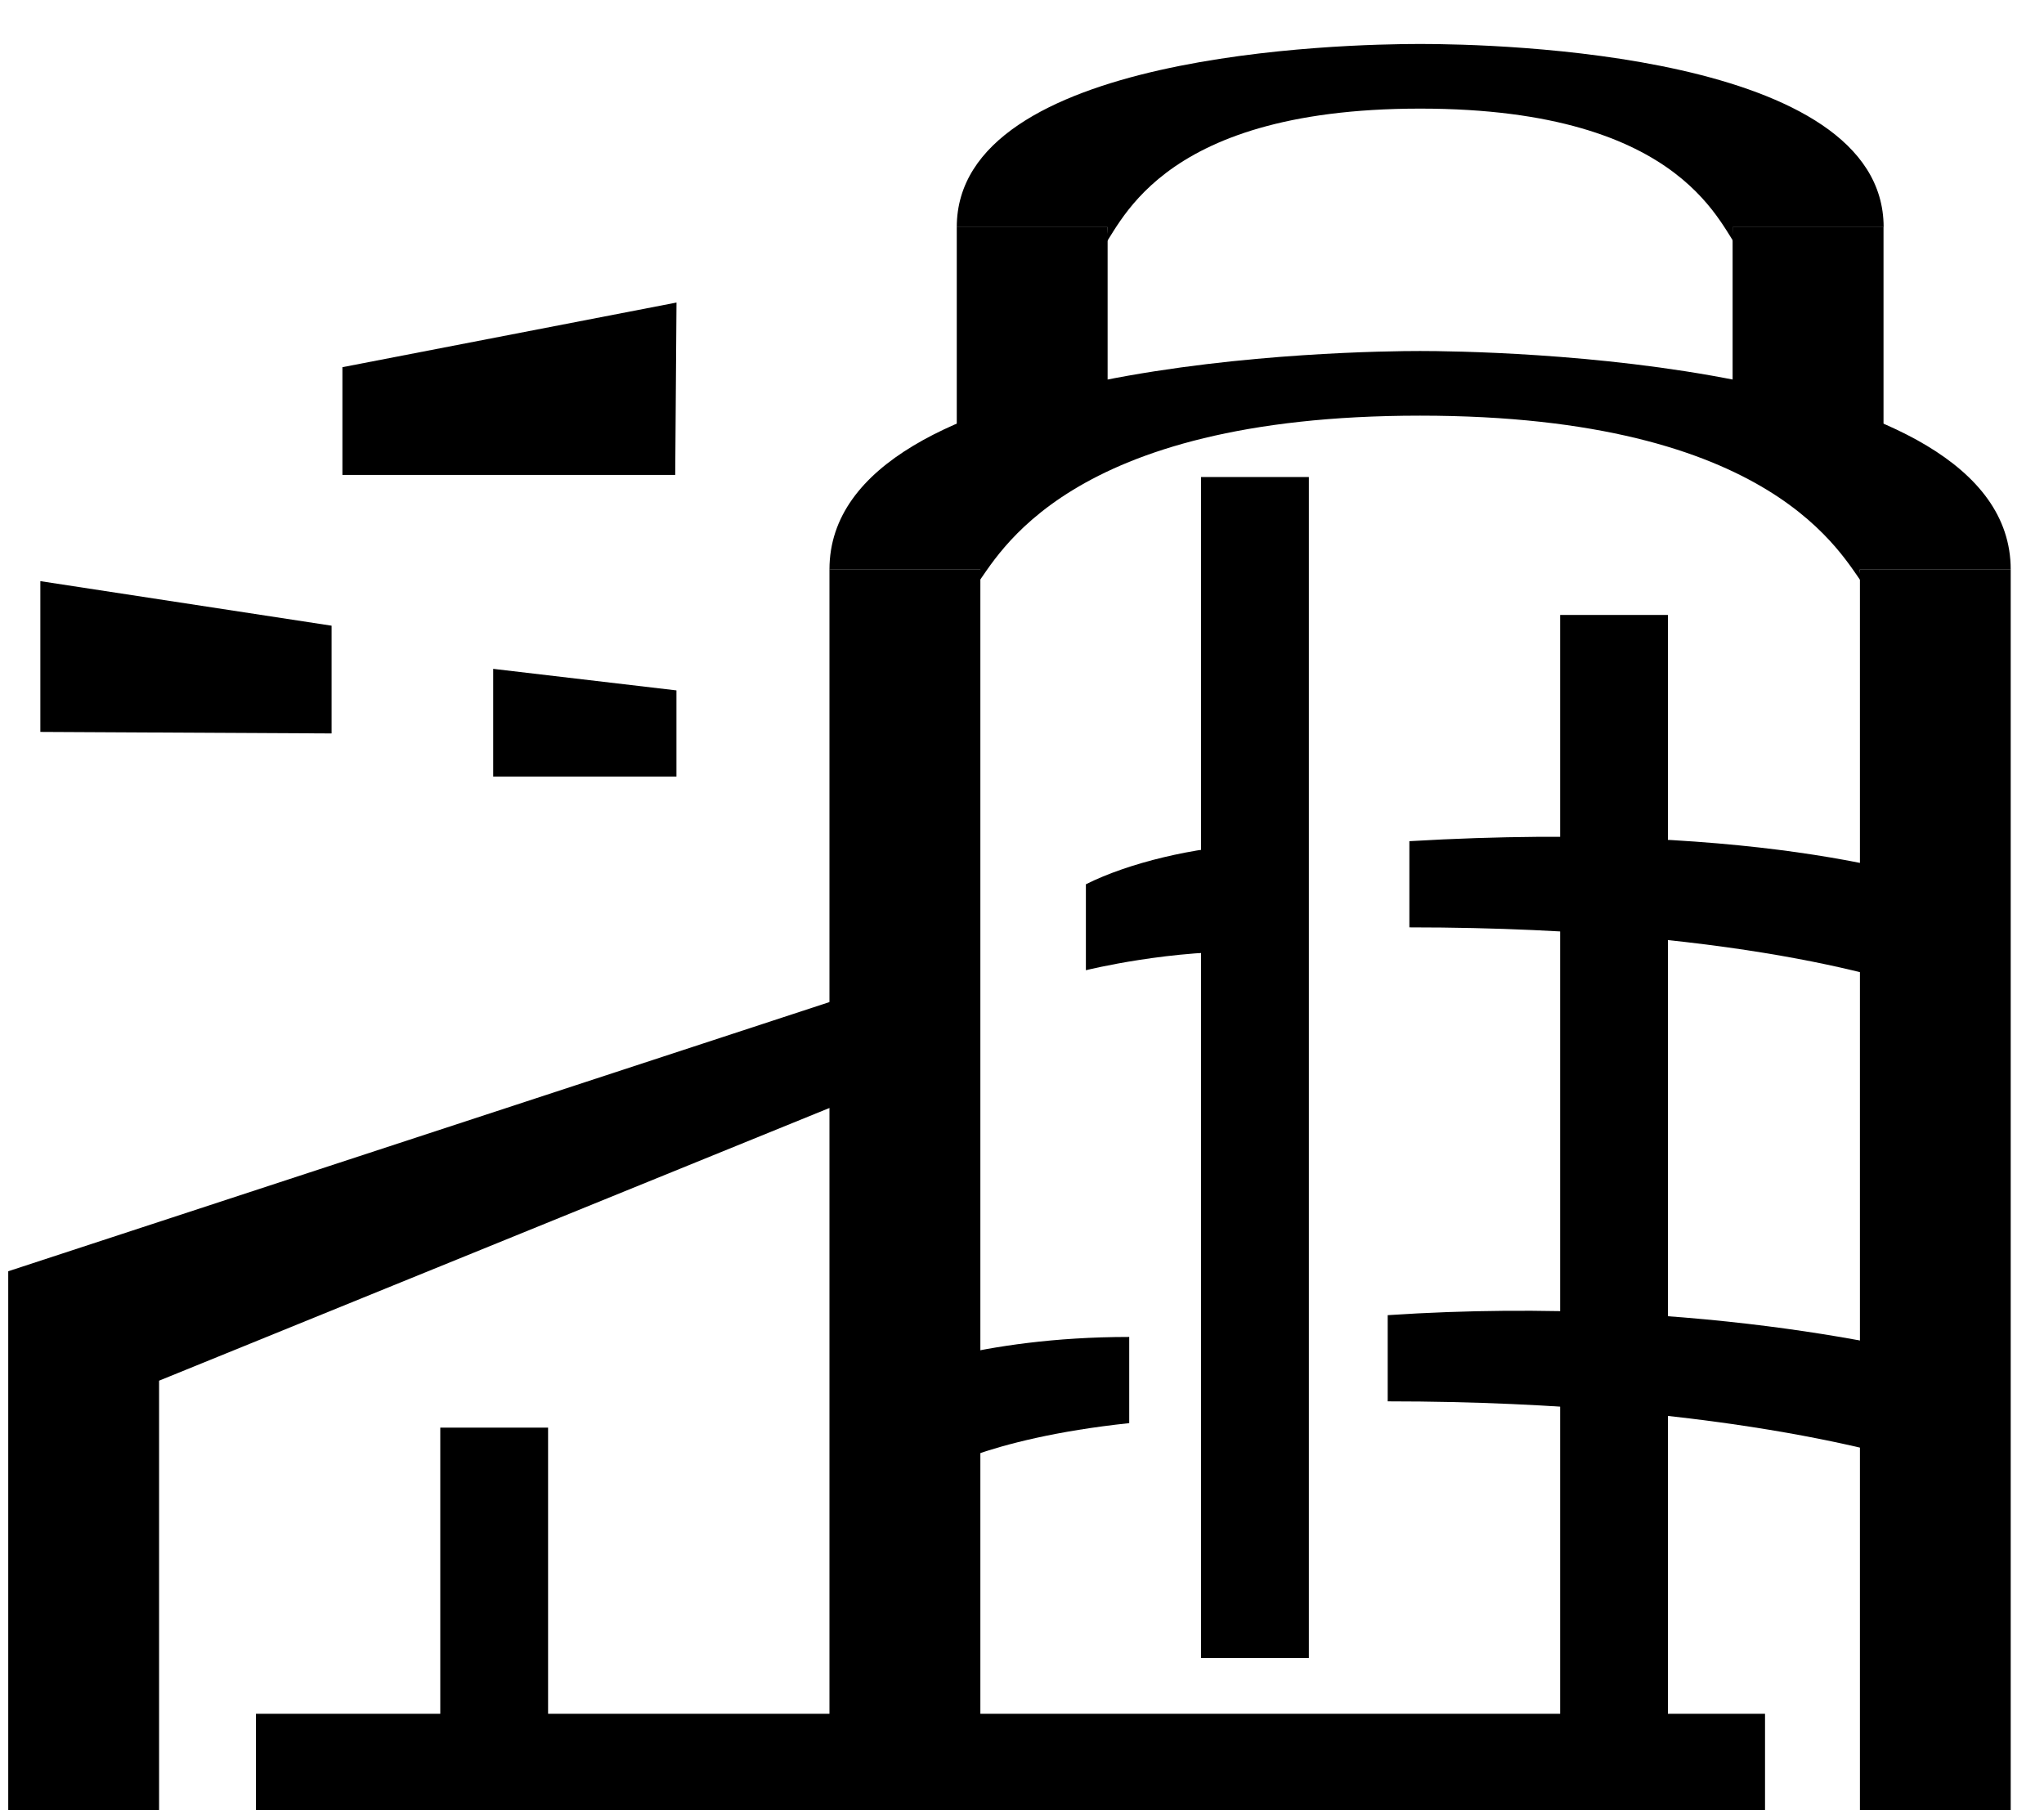
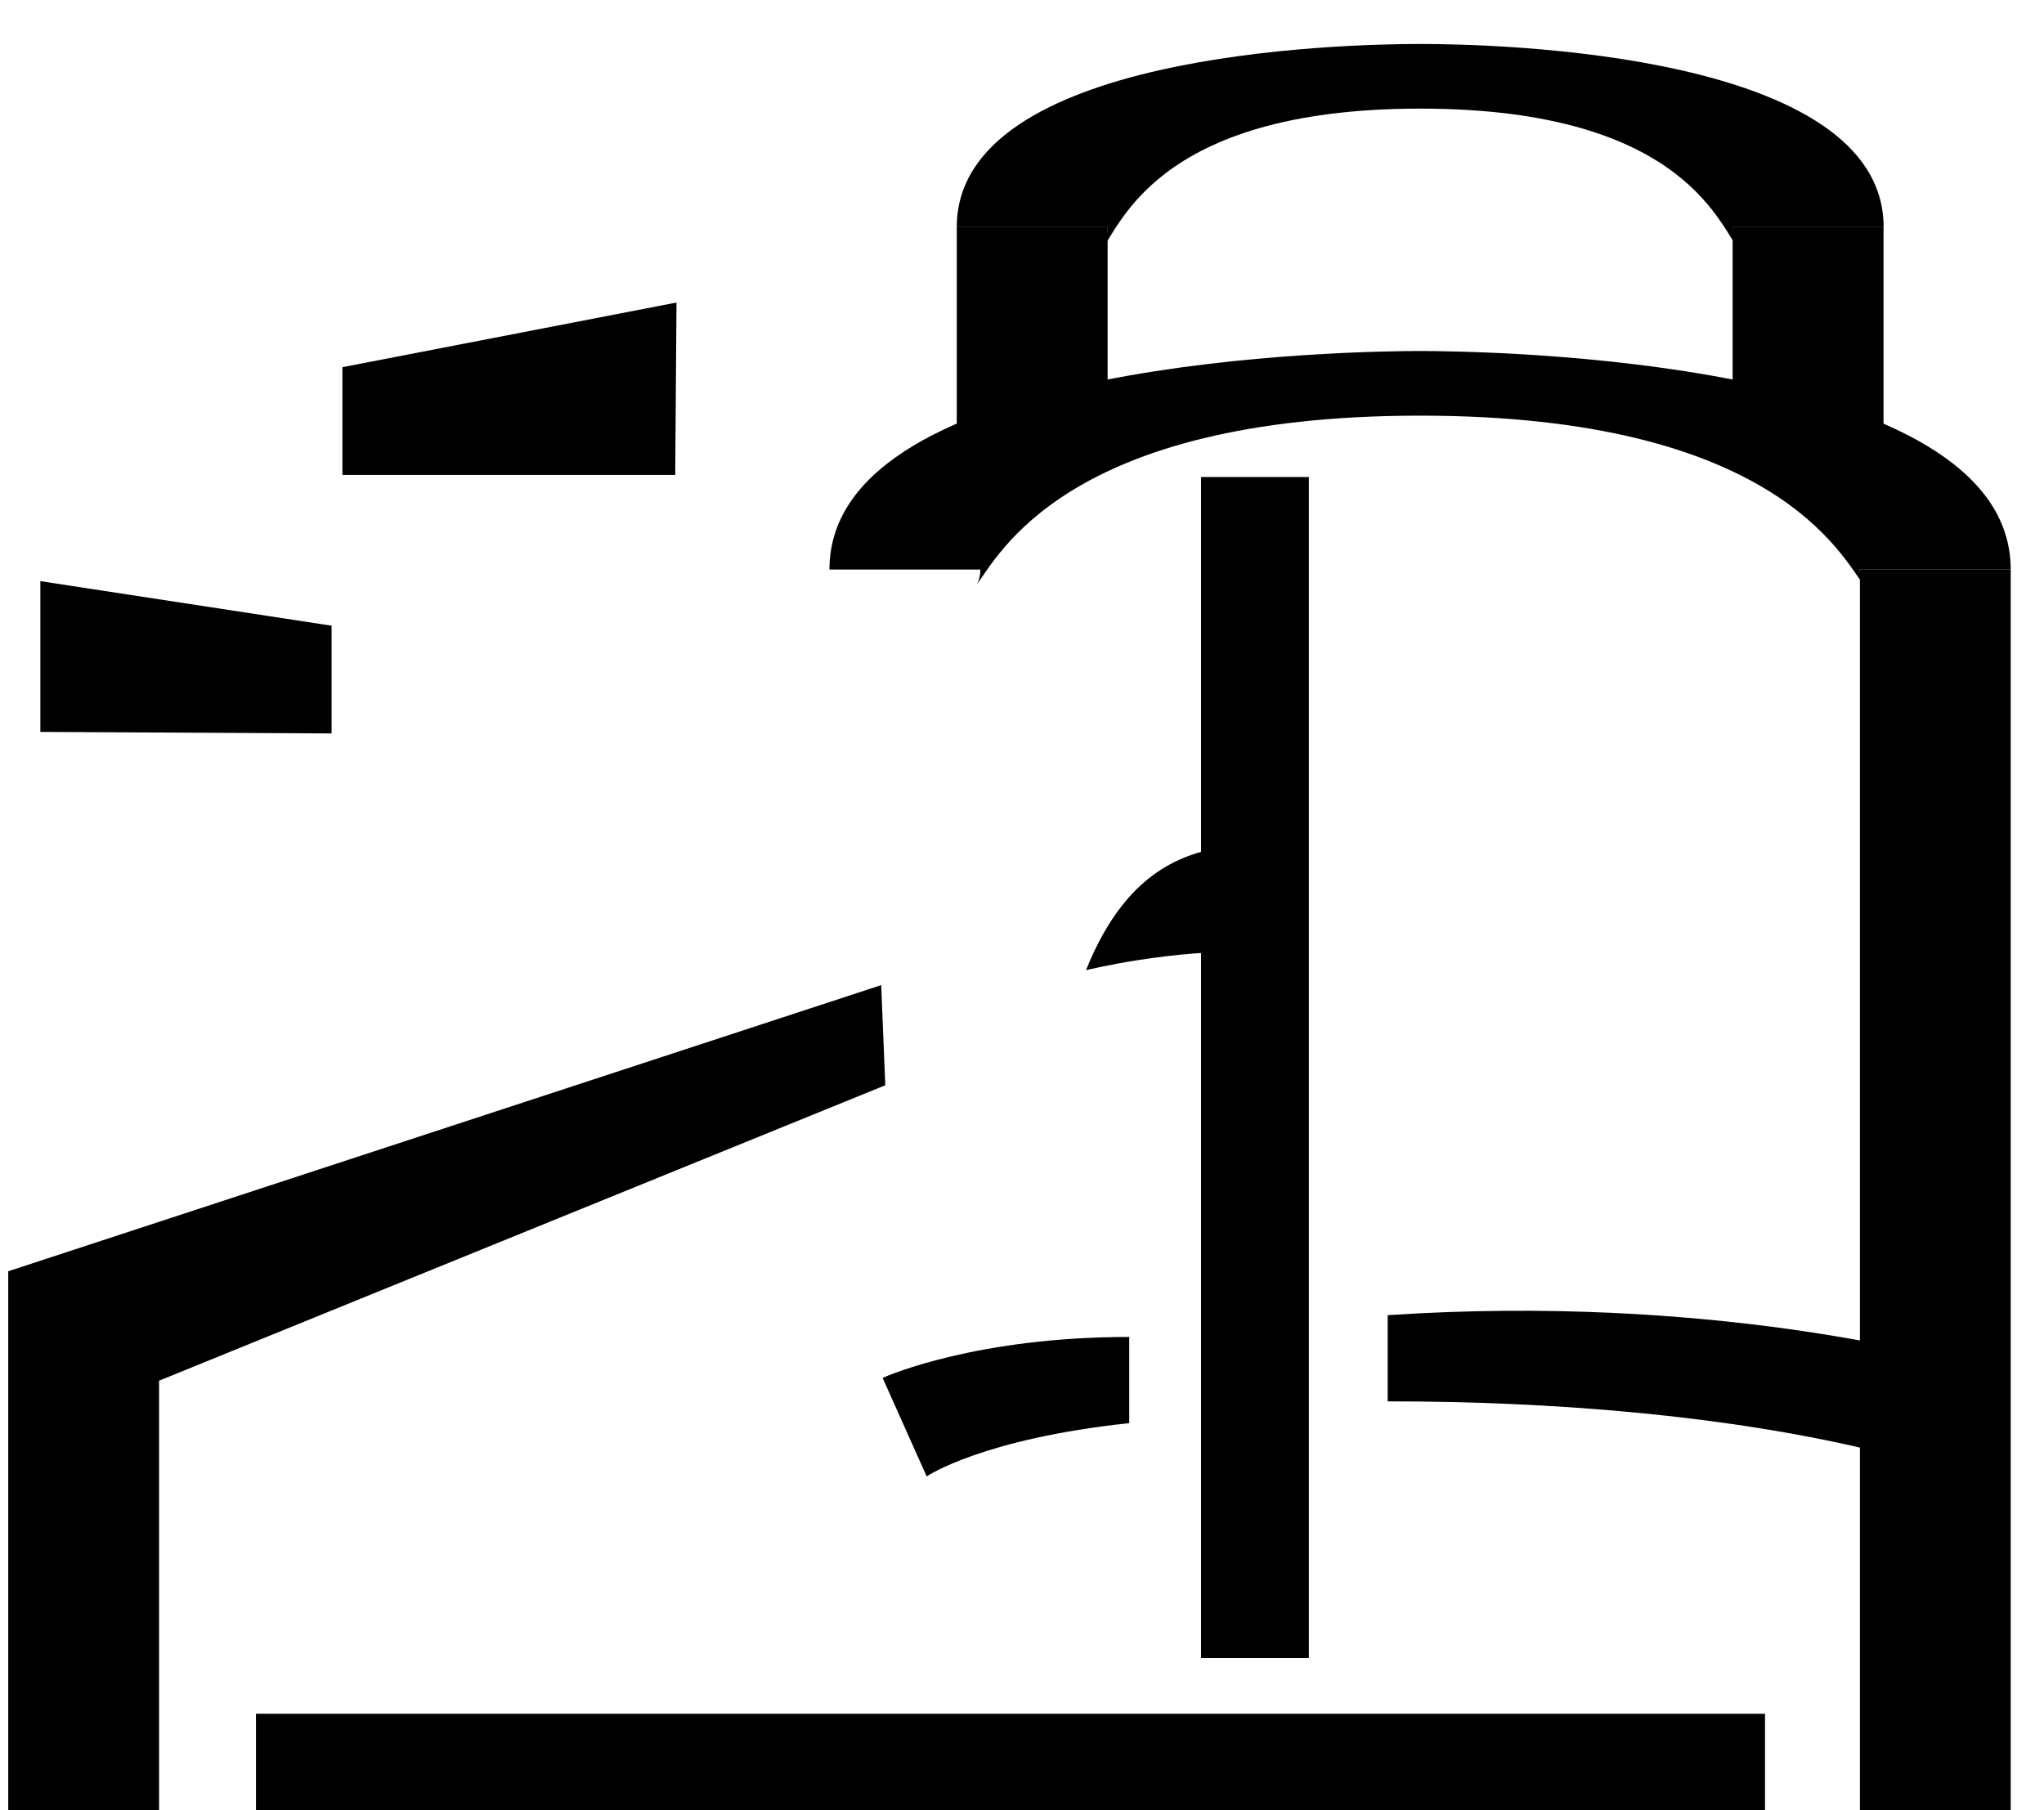
<svg xmlns="http://www.w3.org/2000/svg" width="35" height="31" viewBox="0 0 35 31" fill="none">
  <g clip-path="url(#clip0_2464_474)">
    <path d="M29.807 4.307C29.467 3.967 28.932 1.86 24.318 1.86C19.705 1.86 19.169 3.971 18.83 4.307C18.867 4.27 18.966 4.118 18.966 3.89H16.383C16.383 0.905 22.993 0.753 24.318 0.753C25.643 0.753 32.254 0.905 32.254 3.89H29.67C29.67 4.118 29.77 4.273 29.807 4.307Z" fill="black" />
    <path d="M18.966 7.487L16.383 8.225V3.89H18.966V7.487Z" fill="black" />
    <path d="M32.252 8.225L29.668 7.487V3.89H32.252V8.225Z" fill="black" />
    <path d="M31.92 10.026C31.54 9.542 30.407 7.118 24.316 7.118C18.226 7.118 17.09 9.542 16.713 10.026C16.735 10 16.787 9.9 16.787 9.753H14.203C14.203 6.115 23.283 6.011 24.316 6.011C25.35 6.011 34.43 6.115 34.43 9.753H31.846C31.846 9.9 31.898 10 31.92 10.026Z" fill="black" />
-     <path d="M16.787 9.752H14.203V30.27H16.787V9.752Z" fill="black" />
    <path d="M34.431 9.752H31.848V31.009H34.431V9.752Z" fill="black" />
    <path d="M2.724 31.008H0.141V21.77L15.089 16.87L15.159 18.585L2.724 23.644V31.008Z" fill="black" />
-     <path d="M9.385 24.448H7.539V30.27H9.385V24.448Z" fill="black" />
    <path d="M30.223 29.348H4.383V31.009H30.223V29.348Z" fill="black" />
    <path d="M11.562 8.133H5.863V6.288L11.584 5.181L11.562 8.133Z" fill="black" />
    <path d="M5.678 12.56L0.691 12.534V9.952L5.678 10.715V12.56Z" fill="black" />
-     <path d="M11.583 13.298H8.445V11.454L11.583 11.823V13.298Z" fill="black" />
    <path d="M15.866 25.279L15.113 23.596C15.235 23.541 16.752 22.895 19.336 22.895V24.371C16.833 24.637 15.877 25.275 15.87 25.282L15.866 25.279Z" fill="black" />
    <path d="M32.912 25.079C32.882 25.072 29.811 23.998 23.762 23.998V22.522C29.298 22.153 33.24 23.256 33.366 23.29L32.912 25.079Z" fill="black" />
-     <path d="M18.594 16.619V15.143C19.332 14.774 20.45 14.508 21.443 14.46L21.532 16.302C20.07 16.246 18.594 16.615 18.594 16.615V16.619Z" fill="black" />
-     <path d="M32.914 16.962C32.884 16.954 30.182 15.881 24.133 15.881V14.405C30.407 14.036 33.242 15.139 33.368 15.172L32.914 16.962Z" fill="black" />
-     <path d="M28.56 10.531H26.715V30.27H28.56V10.531Z" fill="black" />
+     <path d="M18.594 16.619C19.332 14.774 20.45 14.508 21.443 14.46L21.532 16.302C20.07 16.246 18.594 16.615 18.594 16.615V16.619Z" fill="black" />
    <path d="M22.412 8.169H20.566V28.392H22.412V8.169Z" fill="black" />
  </g>
  <defs>
    <clipPath id="clip0_2464_474">
      <rect width="34.289" height="30.255" fill="white" transform="translate(0.141 0.753)" />
    </clipPath>
  </defs>
</svg>